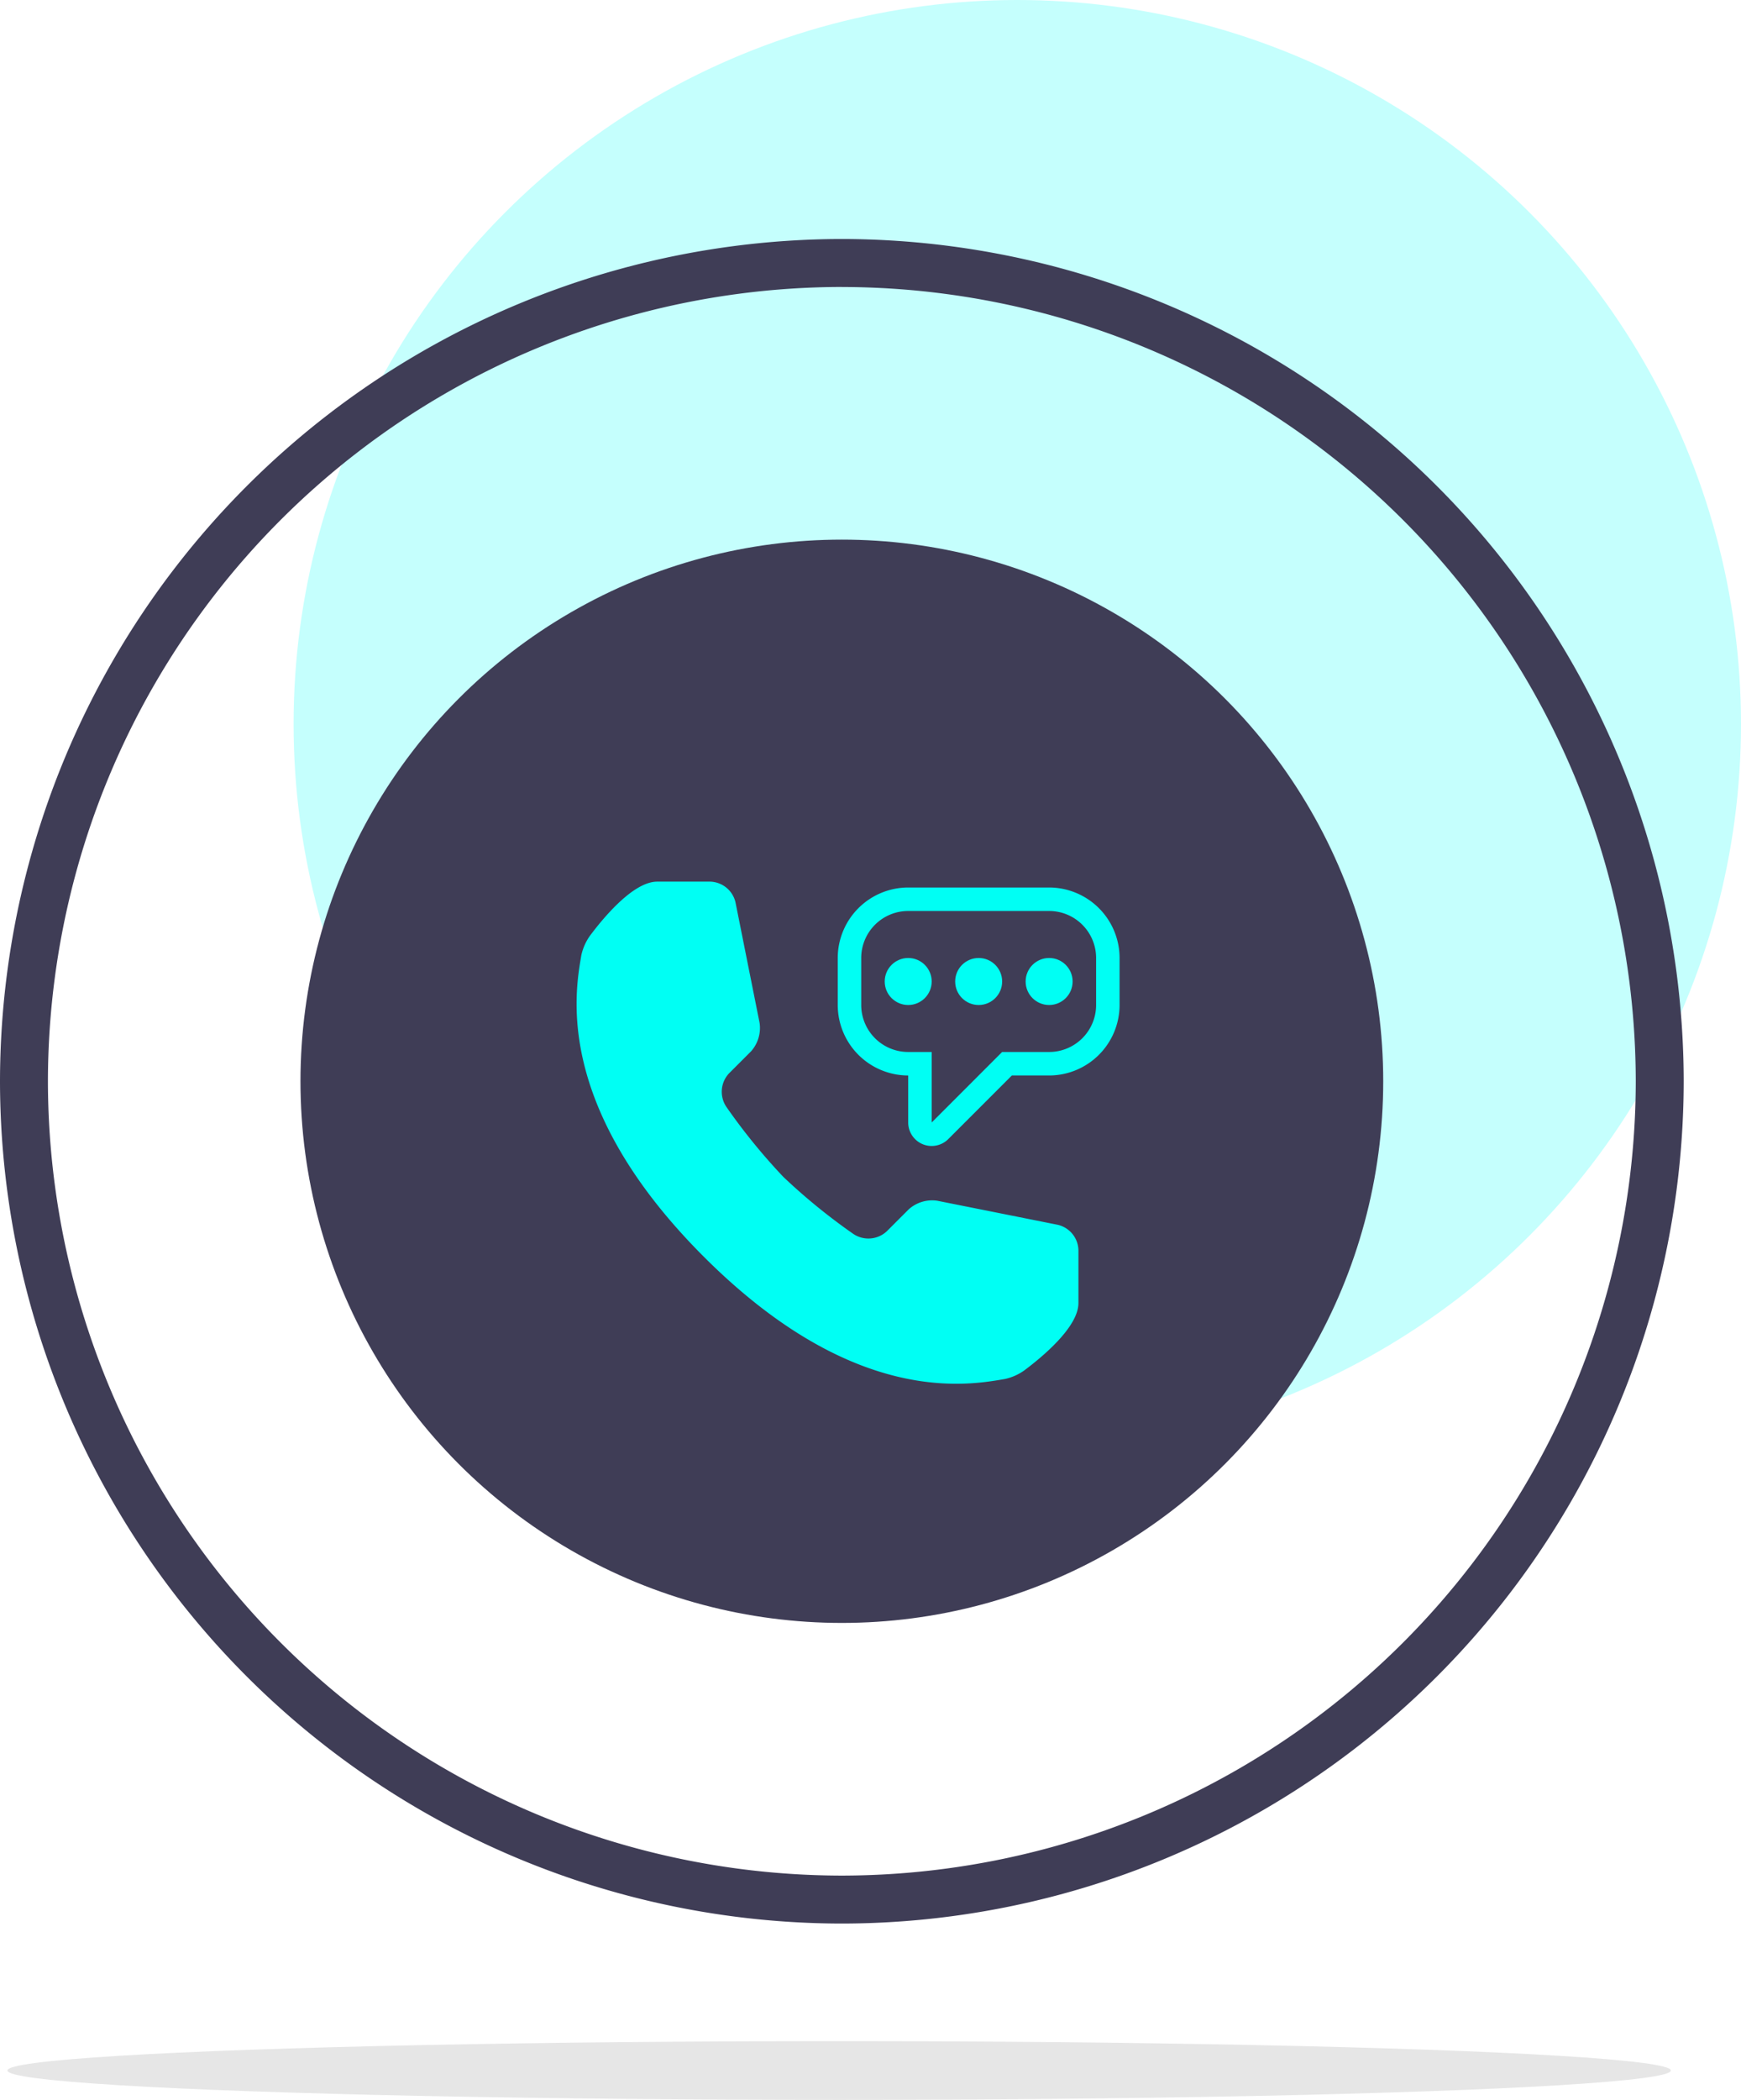
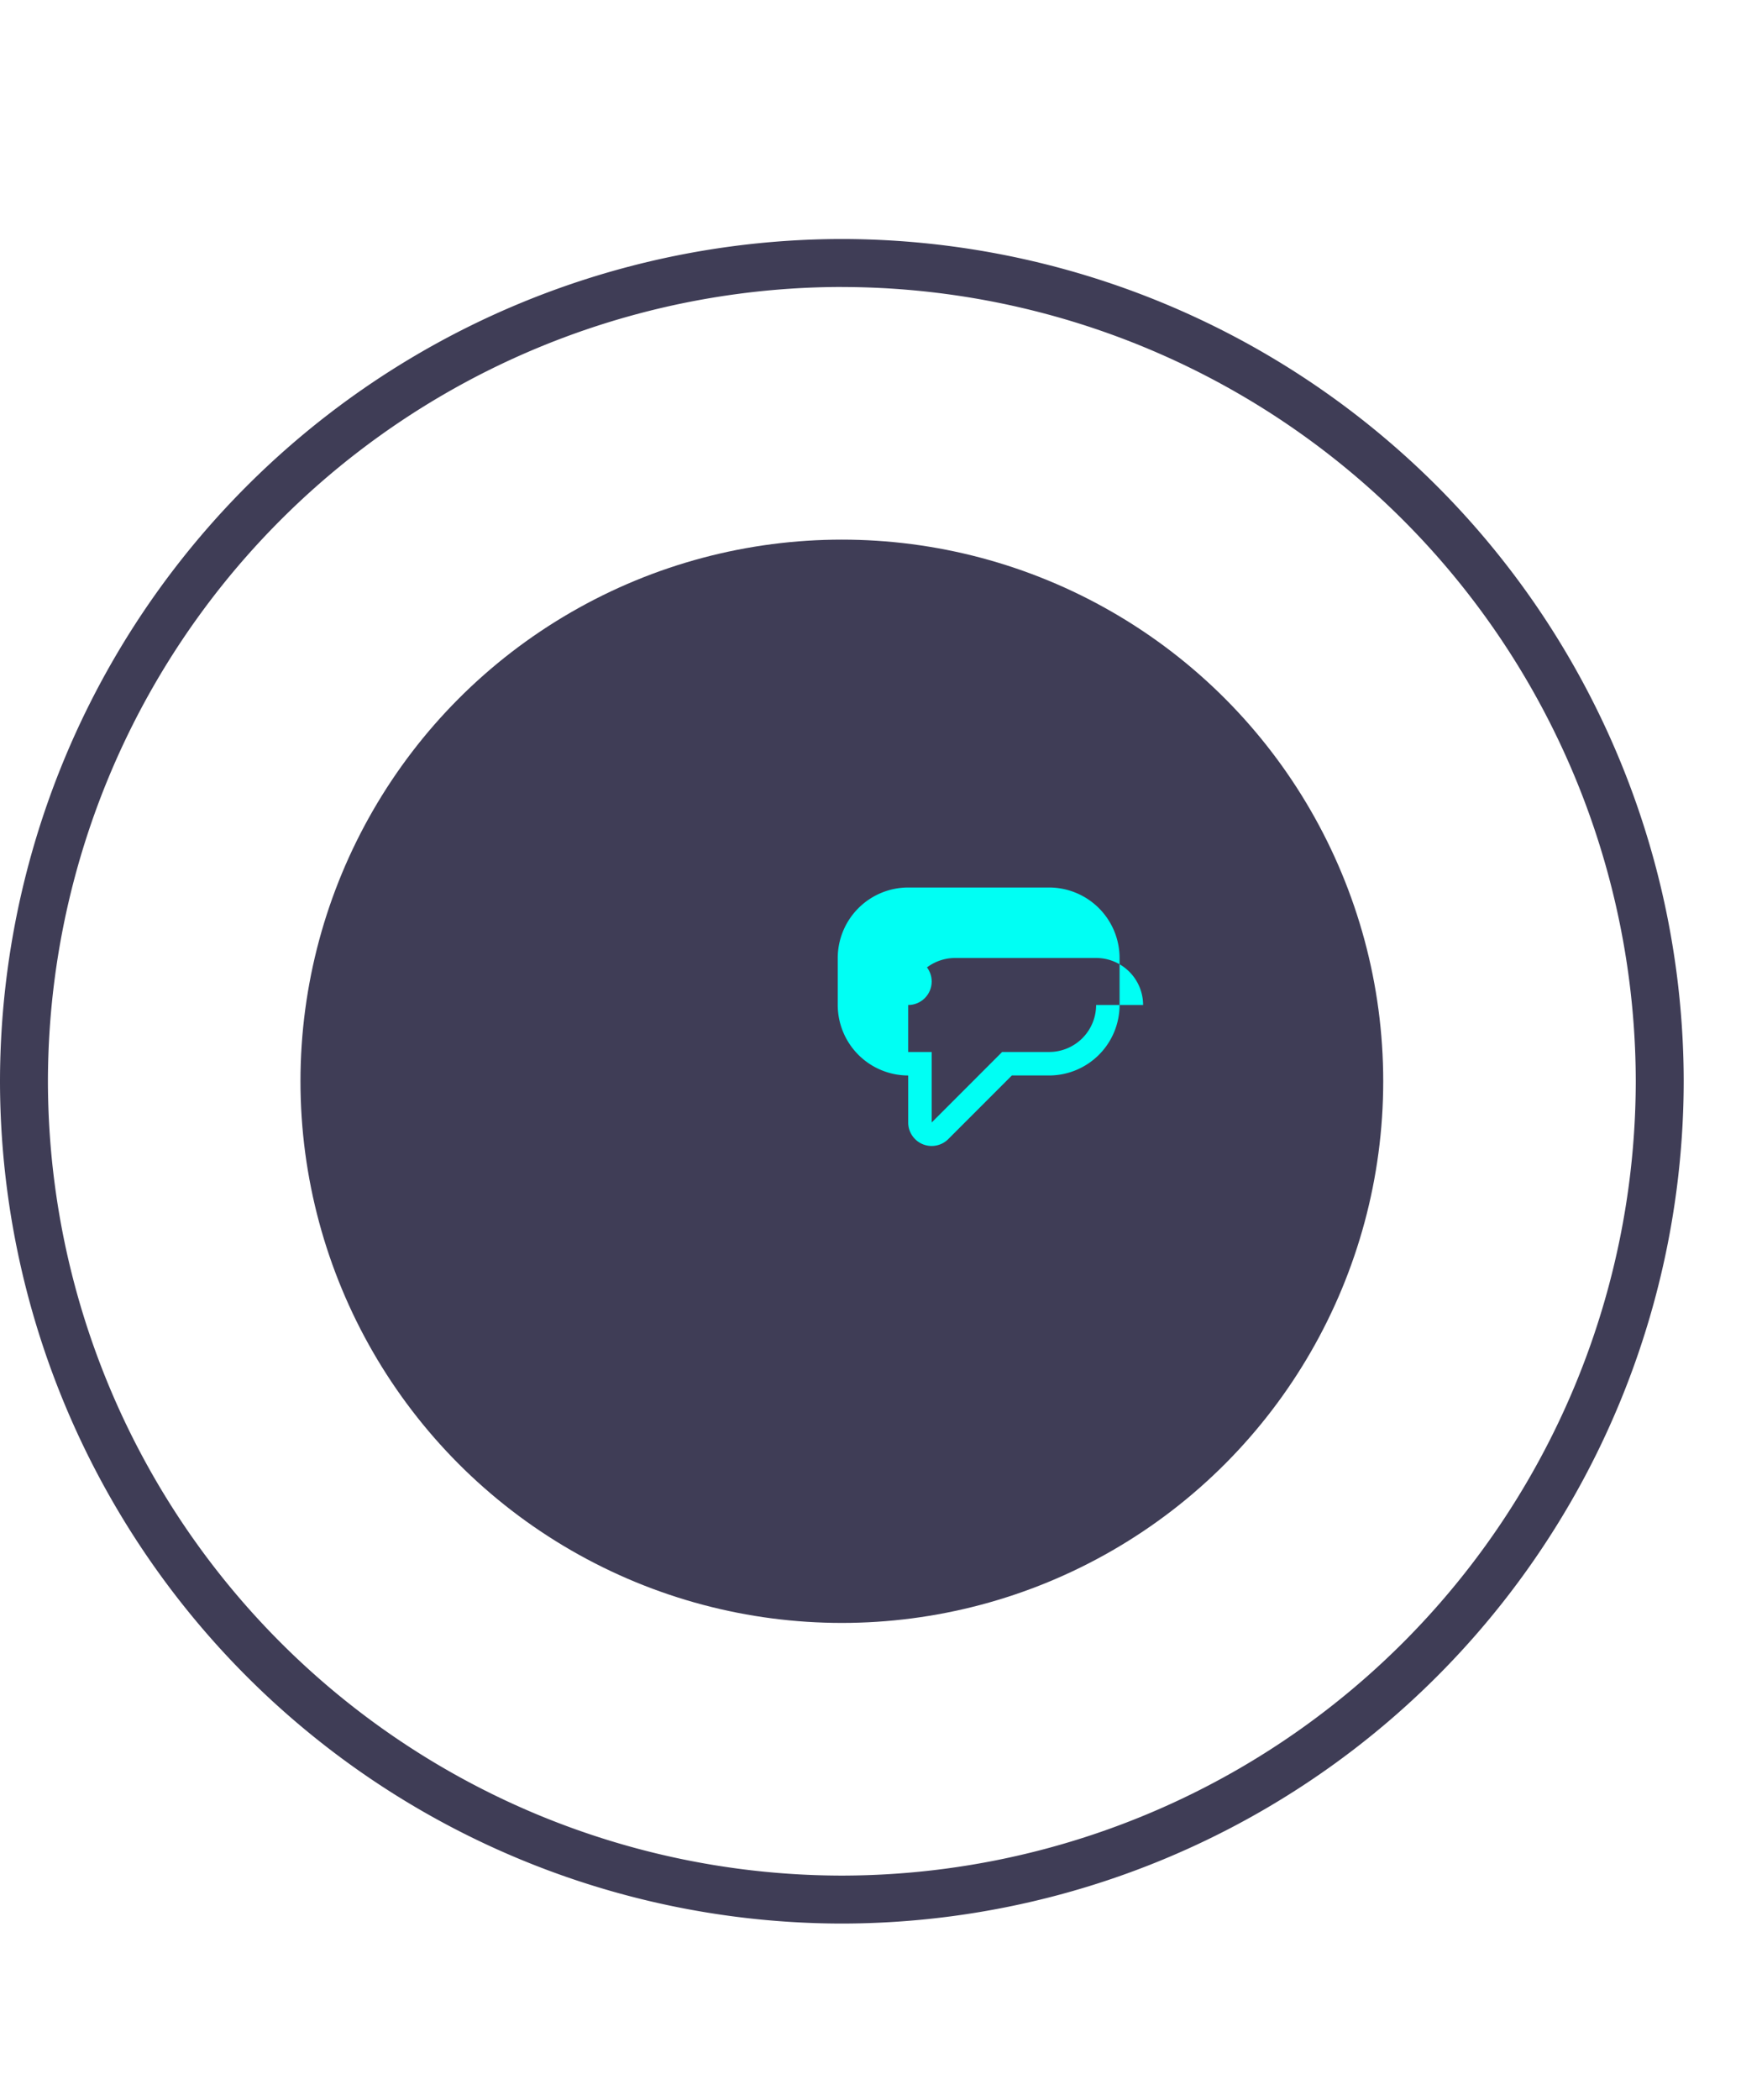
<svg xmlns="http://www.w3.org/2000/svg" width="159.713" height="192.541" viewBox="0 0 159.713 192.541">
  <g id="icon_customer_service_cover" transform="translate(3042.262 1919.401)">
    <g id="Group_206" data-name="Group 206" transform="translate(-3042.262 -1919.401)">
-       <circle id="Ellipse_121" data-name="Ellipse 121" cx="66.39" cy="66.39" r="66.39" transform="translate(26.933 0)" fill="#00fff4" opacity="0.23" />
      <g id="Group_204" data-name="Group 204" transform="translate(0 21.915)">
        <path id="Path_1249" data-name="Path 1249" d="M-2965.034-1705.144a77.316,77.316,0,0,1-77.228-77.228,77.316,77.316,0,0,1,77.228-77.229,77.316,77.316,0,0,1,77.229,77.229A77.316,77.316,0,0,1-2965.034-1705.144Zm0-150.06a72.913,72.913,0,0,0-72.831,72.831,72.913,72.913,0,0,0,72.831,72.831,72.913,72.913,0,0,0,72.831-72.831A72.913,72.913,0,0,0-2965.034-1855.2Z" transform="translate(3042.262 1859.601)" fill="#3f3d56" />
      </g>
      <circle id="Ellipse_122" data-name="Ellipse 122" cx="49.664" cy="49.664" r="49.664" transform="translate(27.564 49.479)" fill="#3f3d56" />
      <g id="Group_205" data-name="Group 205" transform="translate(52.889 80.843)">
-         <path id="Path_1250" data-name="Path 1250" d="M-2853.795-1667.338l-11.067-2.209a3.215,3.215,0,0,0-2.6.786l-2,2a2.473,2.473,0,0,1-3.1.25,54.936,54.936,0,0,1-6.408-5.221,54.85,54.85,0,0,1-5.218-6.408,2.471,2.471,0,0,1,.252-3.1l2-2a3.219,3.219,0,0,0,.789-2.605l-2.213-11.066a2.453,2.453,0,0,0-2.31-1.892h-4.874c-2.223,0-5.02,3.419-6.193,5a4.9,4.9,0,0,0-.76,1.73c-.56,3.308-2.6,13.825,11.219,27.649s24.341,11.781,27.649,11.222a4.869,4.869,0,0,0,1.73-.761c1.581-1.174,5-3.969,5-6.195v-4.88A2.45,2.45,0,0,0-2853.795-1667.338Z" transform="translate(2897.941 1698.798)" fill="#00fff4" />
        <circle id="Ellipse_123" data-name="Ellipse 123" cx="2.155" cy="2.155" r="2.155" transform="translate(28.271 6.996)" fill="#00fff4" />
-         <circle id="Ellipse_124" data-name="Ellipse 124" cx="2.155" cy="2.155" r="2.155" transform="translate(34.735 6.996)" fill="#00fff4" />
-         <circle id="Ellipse_125" data-name="Ellipse 125" cx="2.155" cy="2.155" r="2.155" transform="translate(41.199 6.996)" fill="#00fff4" />
-         <path id="Path_1251" data-name="Path 1251" d="M-2813.163-1697.346h-12.928a6.472,6.472,0,0,0-6.464,6.464v4.309a6.472,6.472,0,0,0,6.464,6.464v4.309a2.156,2.156,0,0,0,1.329,1.991,2.172,2.172,0,0,0,.825.163,2.156,2.156,0,0,0,1.523-.631l5.833-5.833h3.417a6.472,6.472,0,0,0,6.464-6.464v-4.309A6.472,6.472,0,0,0-2813.163-1697.346Zm4.31,10.773a4.311,4.311,0,0,1-4.31,4.309h-4.31l-6.464,6.464v-6.464h-2.154a4.311,4.311,0,0,1-4.31-4.309v-4.309a4.311,4.311,0,0,1,4.31-4.31h12.928a4.311,4.311,0,0,1,4.31,4.31Z" transform="translate(2856.517 1697.878)" fill="#00fff4" />
+         <path id="Path_1251" data-name="Path 1251" d="M-2813.163-1697.346h-12.928a6.472,6.472,0,0,0-6.464,6.464v4.309a6.472,6.472,0,0,0,6.464,6.464v4.309a2.156,2.156,0,0,0,1.329,1.991,2.172,2.172,0,0,0,.825.163,2.156,2.156,0,0,0,1.523-.631l5.833-5.833h3.417a6.472,6.472,0,0,0,6.464-6.464v-4.309A6.472,6.472,0,0,0-2813.163-1697.346Zm4.31,10.773a4.311,4.311,0,0,1-4.31,4.309h-4.31l-6.464,6.464v-6.464h-2.154v-4.309a4.311,4.311,0,0,1,4.31-4.31h12.928a4.311,4.311,0,0,1,4.31,4.31Z" transform="translate(2856.517 1697.878)" fill="#00fff4" />
      </g>
    </g>
-     <ellipse id="Ellipse_126" data-name="Ellipse 126" cx="76.3" cy="2.694" rx="76.3" ry="2.694" transform="translate(-3041.583 -1732.249)" opacity="0.1" />
  </g>
</svg>